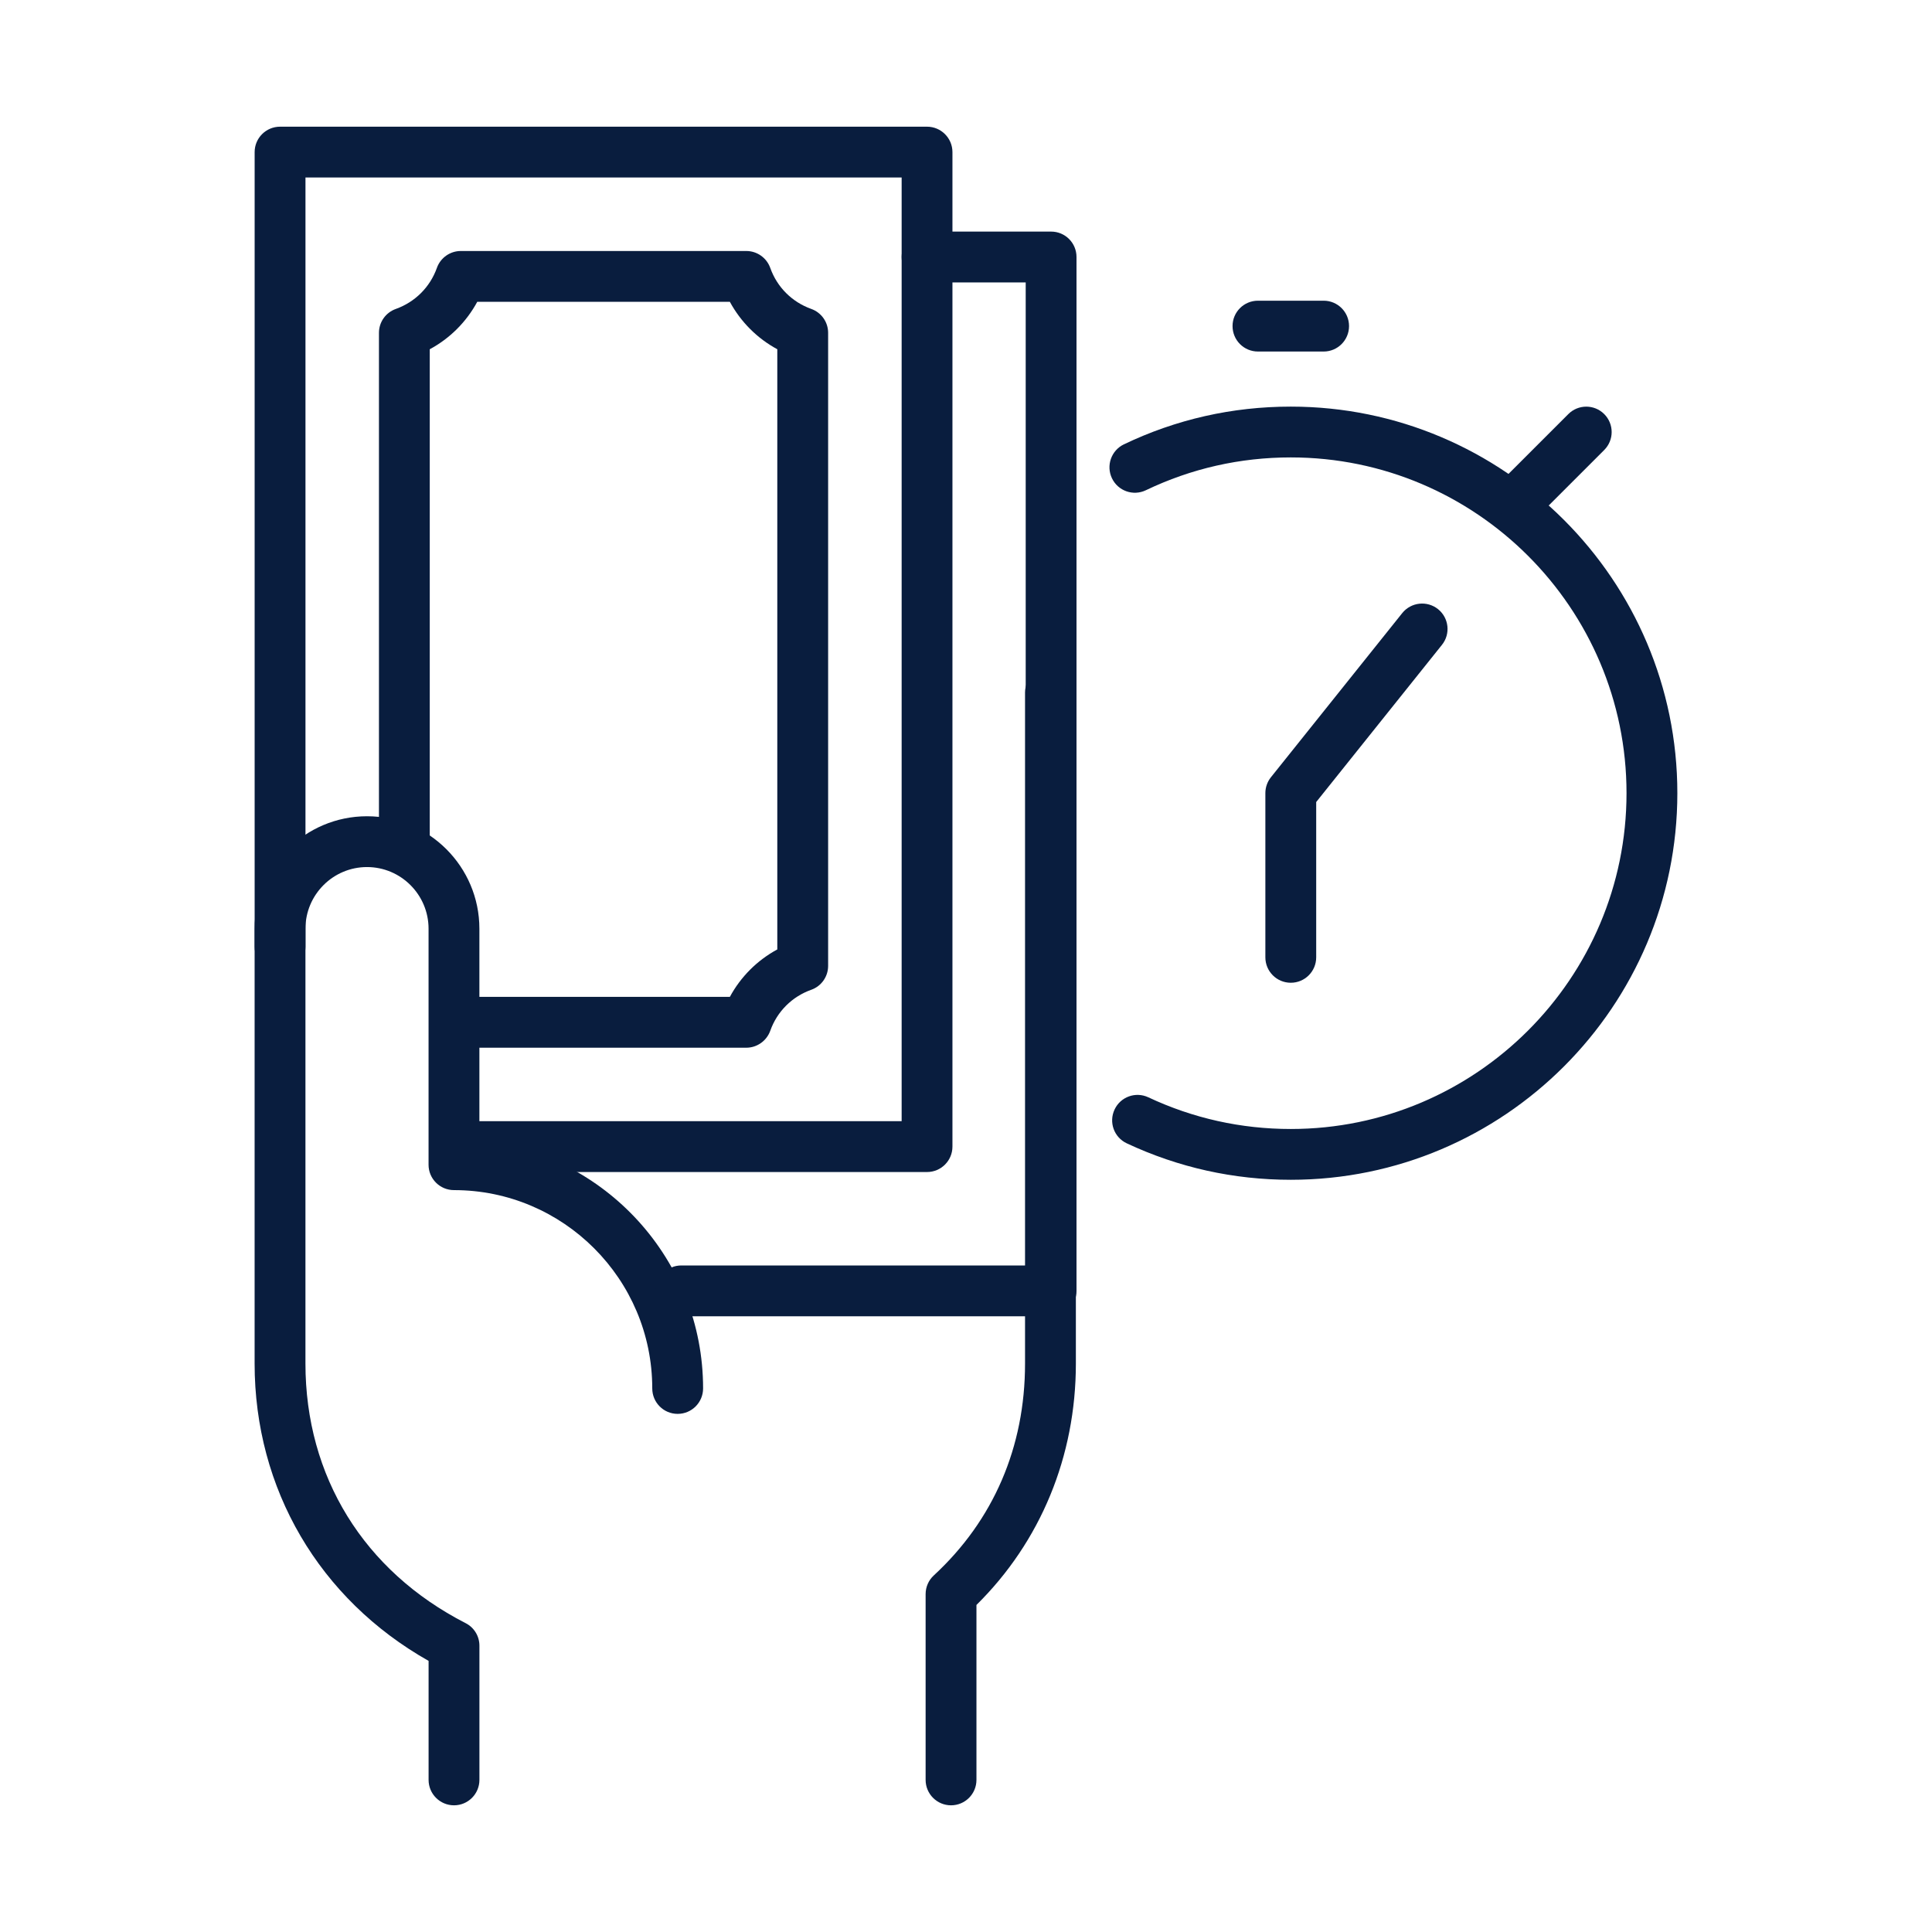
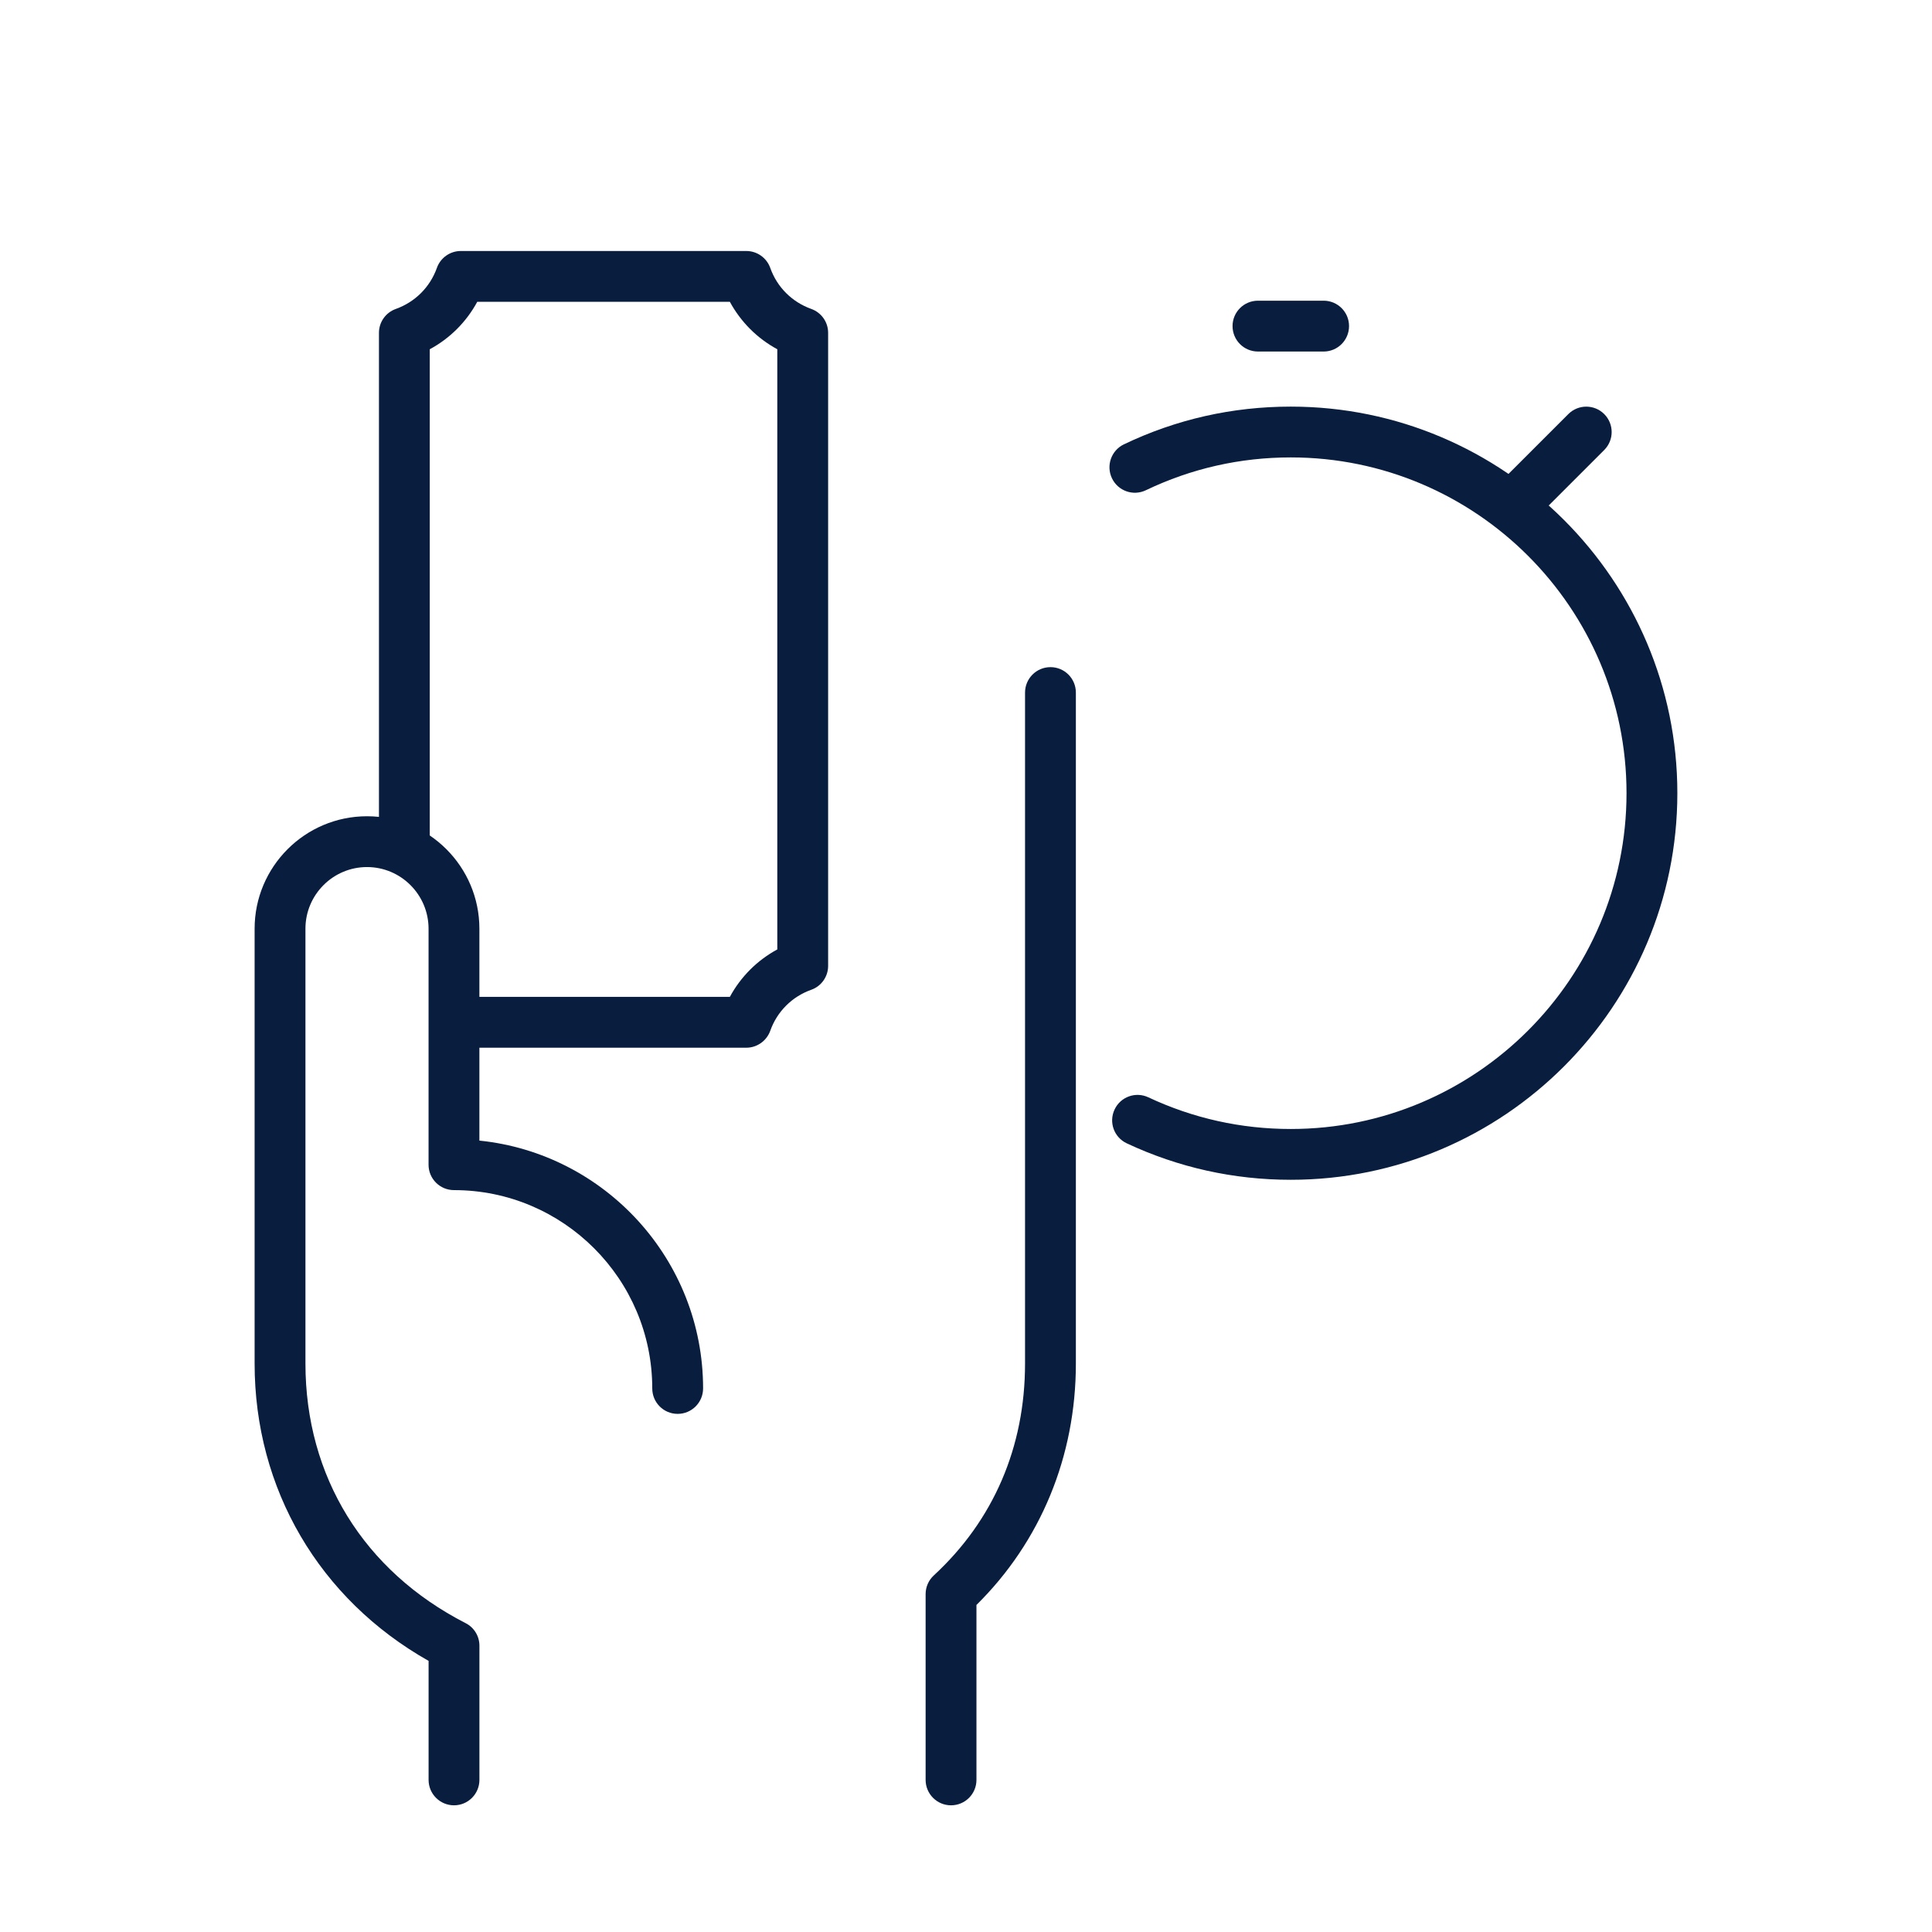
<svg xmlns="http://www.w3.org/2000/svg" version="1.1" id="Calque_1" x="0px" y="0px" width="61px" height="61px" viewBox="0 0 61 61" enable-background="new 0 0 61 61" xml:space="preserve">
  <g>
    <g>
      <path fill="#091D3E" d="M40.755,37.25c-1.81,0-3.552-0.389-5.179-1.151c-0.402-0.189-0.574-0.665-0.385-1.068    c0.187-0.4,0.664-0.574,1.066-0.385c1.411,0.662,2.925,1,4.498,1c5.845,0,10.6-4.757,10.6-10.604c0-5.845-4.755-10.6-10.6-10.6    c-1.603,0-3.142,0.35-4.575,1.036c-0.402,0.193-0.879,0.023-1.071-0.376c-0.192-0.401-0.023-0.88,0.375-1.072    c1.653-0.791,3.425-1.192,5.271-1.192c6.729,0,12.205,5.476,12.205,12.204C52.96,31.772,47.485,37.25,40.755,37.25z" />
      <path fill="#091D3E" d="M41.792,11.099h-2.073c-0.444,0-0.803-0.358-0.803-0.804c0-0.442,0.358-0.801,0.803-0.801h2.073    c0.443,0,0.802,0.358,0.802,0.801C42.594,10.74,42.235,11.099,41.792,11.099z" />
      <path fill="#091D3E" d="M48.012,16.515c-0.206,0-0.411-0.077-0.568-0.234c-0.313-0.313-0.313-0.82,0-1.134l2.074-2.073    c0.313-0.313,0.82-0.313,1.133,0c0.313,0.314,0.313,0.821,0,1.134l-2.073,2.073C48.422,16.438,48.216,16.515,48.012,16.515z" />
-       <path fill="#091D3E" d="M40.755,31.029c-0.444,0-0.803-0.359-0.803-0.804v-5.185c0-0.18,0.062-0.357,0.175-0.499l4.148-5.185    c0.277-0.344,0.781-0.4,1.128-0.124c0.346,0.277,0.402,0.783,0.124,1.129l-3.97,4.962v4.901    C41.558,30.67,41.198,31.029,40.755,31.029z" />
    </g>
    <g>
      <g>
        <path fill="#091D3E" d="M30.027,57c-0.443,0-0.802-0.36-0.802-0.803v-5.866c0-0.224,0.094-0.438,0.258-0.589     c1.886-1.741,2.881-4.054,2.881-6.689V21.868c0-0.444,0.359-0.804,0.803-0.804c0.444,0,0.802,0.359,0.802,0.804v21.185     c0,2.928-1.112,5.621-3.139,7.621v5.523C30.83,56.64,30.472,57,30.027,57z" />
        <path fill="#091D3E" d="M14.335,57c-0.444,0-0.803-0.36-0.803-0.803V52.44c-3.45-1.95-5.493-5.425-5.493-9.388V29.323     c0-1.958,1.591-3.551,3.548-3.551c1.956,0,3.549,1.593,3.549,3.551v6.69c3.961,0.404,7.063,3.759,7.063,7.824     c0,0.444-0.359,0.804-0.803,0.804c-0.444,0-0.802-0.359-0.802-0.804c0-3.451-2.809-6.261-6.26-6.261     c-0.444,0-0.803-0.358-0.803-0.801v-7.453c0-1.073-0.873-1.946-1.944-1.946s-1.943,0.873-1.943,1.946v13.729     c0,3.565,1.843,6.551,5.055,8.196c0.269,0.136,0.438,0.411,0.438,0.712v4.236C15.138,56.64,14.778,57,14.335,57z" />
      </g>
      <g>
-         <path fill="#091D3E" d="M29.27,37.005H14.804c-0.442,0-0.802-0.359-0.802-0.802c0-0.444,0.36-0.803,0.802-0.803h13.664V5.604     H9.645v24.291c0,0.442-0.359,0.802-0.802,0.802c-0.444,0-0.803-0.359-0.803-0.802V4.802C8.04,4.36,8.398,4,8.843,4H29.27     c0.442,0,0.802,0.36,0.802,0.802v31.401C30.072,36.646,29.712,37.005,29.27,37.005z" />
        <path fill="#091D3E" d="M23.563,33.08h-9.014c-0.443,0-0.802-0.36-0.802-0.802c0-0.445,0.359-0.803,0.802-0.803h8.495     c0.344-0.636,0.864-1.155,1.498-1.498v-18.95c-0.634-0.343-1.154-0.863-1.498-1.498h-7.975c-0.345,0.636-0.863,1.155-1.5,1.498     v15.466c0,0.444-0.359,0.803-0.802,0.803c-0.444,0-0.802-0.358-0.802-0.803V10.508c0-0.339,0.214-0.641,0.534-0.754     c0.607-0.218,1.079-0.688,1.295-1.295c0.113-0.32,0.417-0.534,0.755-0.534h9.014c0.34,0,0.643,0.214,0.757,0.535     c0.215,0.606,0.686,1.076,1.294,1.294c0.319,0.113,0.533,0.415,0.533,0.754v19.988c0,0.34-0.214,0.643-0.533,0.755     c-0.608,0.216-1.079,0.688-1.294,1.294C24.205,32.865,23.901,33.08,23.563,33.08z" />
      </g>
      <g>
-         <path fill="#091D3E" d="M33.188,41.56H21.511c-0.443,0-0.801-0.359-0.801-0.802c0-0.443,0.358-0.803,0.801-0.803h10.874V8.918     H29.27c-0.443,0-0.802-0.36-0.802-0.804s0.359-0.802,0.802-0.802h3.917c0.444,0,0.802,0.358,0.802,0.802v32.644     C33.99,41.2,33.631,41.56,33.188,41.56z" />
-       </g>
+         </g>
    </g>
  </g>
</svg>